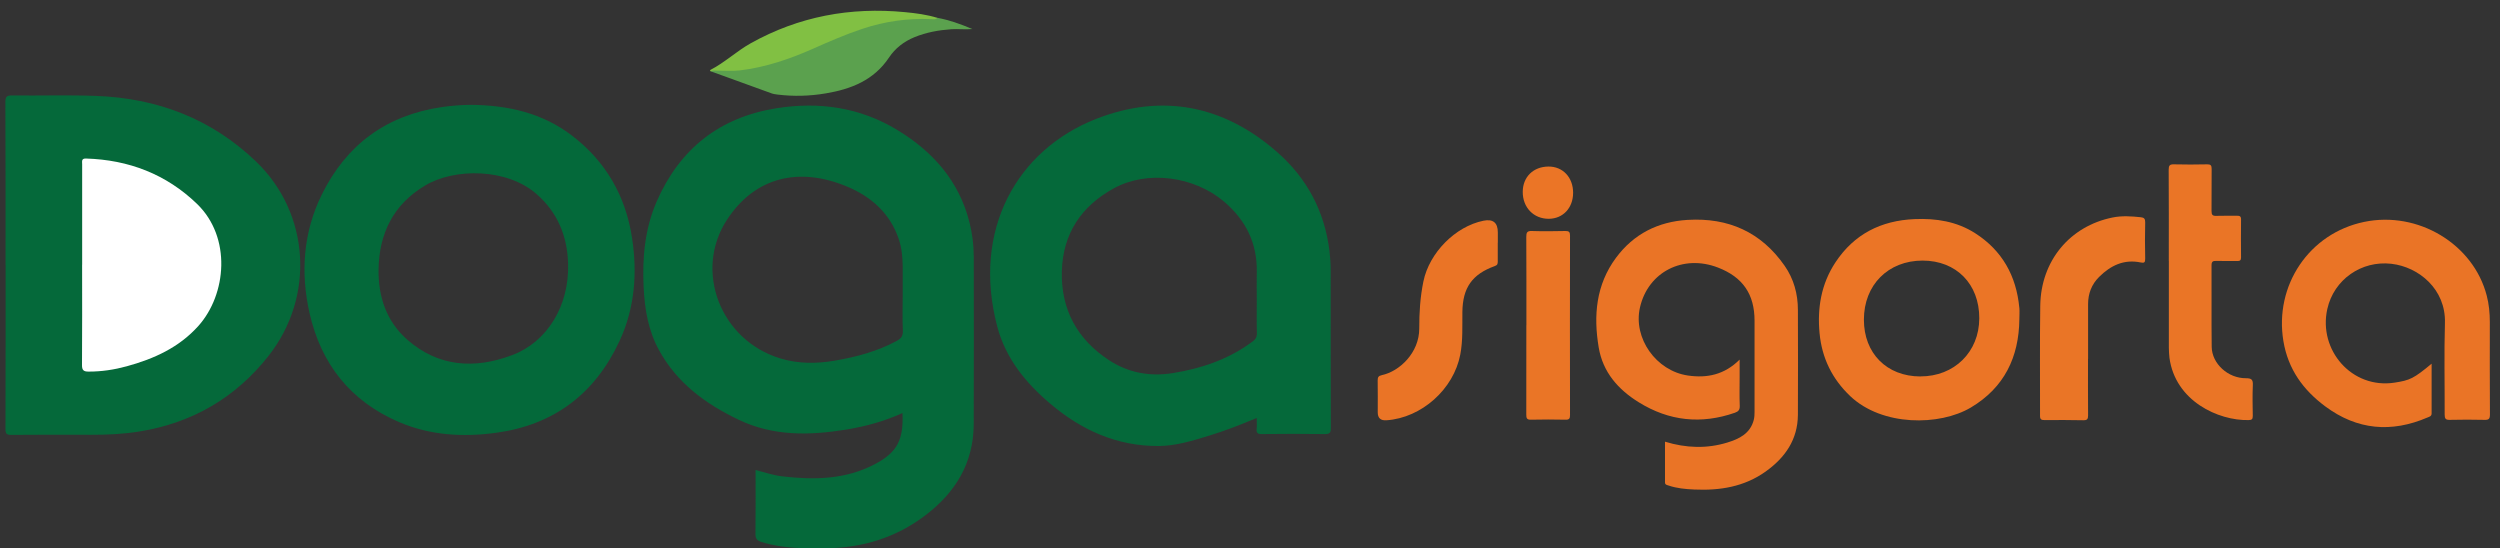
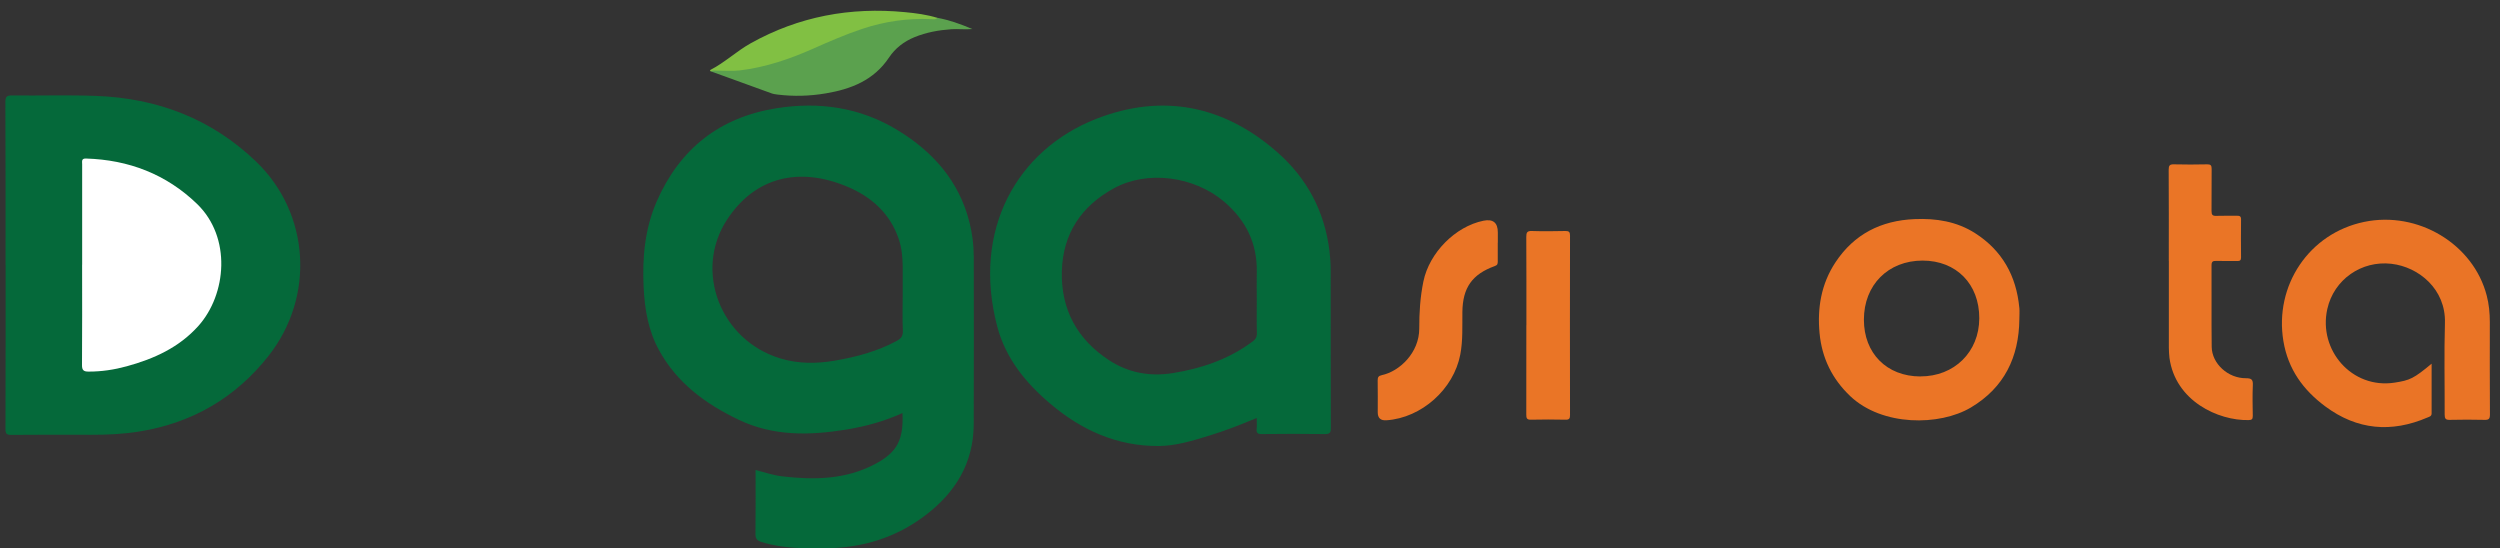
<svg xmlns="http://www.w3.org/2000/svg" width="155" height="34" viewBox="0 0 155 34" fill="none">
  <rect x="0" y="0" width="155" height="34" fill="#333333" stroke="none" />
  <g clip-path="url(#clip0_536_4264)">
    <path d="M0.344 16.413C0.344 13.051 0.35 9.692 0.333 6.329C0.333 5.976 0.433 5.914 0.762 5.918C2.482 5.938 4.206 5.883 5.927 5.945C9.735 6.082 13.104 7.351 15.884 10.024C19.206 13.219 19.545 18.384 16.649 22.065C14.602 24.663 11.922 26.219 8.652 26.751C7.661 26.912 6.661 26.96 5.66 26.956C4.008 26.953 2.356 26.946 0.707 26.963C0.416 26.963 0.34 26.901 0.34 26.603C0.35 23.206 0.347 19.81 0.347 16.413H0.344Z" fill="#05693A" />
-     <path d="M103.233 27.385C104.546 27.786 105.828 27.827 107.099 27.436C107.826 27.213 108.515 26.884 108.734 26.034C108.775 25.87 108.782 25.709 108.782 25.544C108.782 23.656 108.782 21.77 108.782 19.882C108.782 18.24 108.052 17.181 106.513 16.588C104.347 15.752 102.177 16.862 101.677 19.066C101.245 20.968 102.678 22.994 104.649 23.282C105.845 23.457 106.918 23.231 107.857 22.295V23.388C107.857 23.978 107.84 24.567 107.864 25.157C107.874 25.407 107.781 25.513 107.566 25.589C105.475 26.319 103.483 26.106 101.608 24.944C100.326 24.153 99.377 23.076 99.12 21.544C98.787 19.567 98.952 17.654 100.193 15.981C101.29 14.504 102.798 13.743 104.631 13.633C107.154 13.482 109.194 14.387 110.65 16.482C111.216 17.294 111.47 18.226 111.47 19.213C111.476 21.383 111.483 23.553 111.47 25.722C111.459 27.255 110.681 28.369 109.475 29.232C108.141 30.185 106.633 30.422 105.043 30.35C104.501 30.326 103.963 30.278 103.442 30.099C103.343 30.065 103.23 30.058 103.23 29.911C103.23 29.075 103.23 28.242 103.23 27.381L103.233 27.385Z" fill="#EA7426" />
    <path d="M150.76 22.545C150.76 23.59 150.76 24.612 150.76 25.633C150.76 25.812 150.619 25.836 150.506 25.884C148.265 26.847 146.143 26.662 144.169 25.198C142.798 24.18 141.862 22.895 141.571 21.15C140.998 17.702 143.164 14.463 146.582 13.757C149.917 13.064 153.351 15.131 154.177 18.326C154.318 18.864 154.369 19.416 154.369 19.971C154.369 21.88 154.362 23.793 154.376 25.702C154.376 25.973 154.301 26.038 154.04 26.031C153.32 26.014 152.601 26.014 151.881 26.031C151.627 26.038 151.569 25.949 151.569 25.709C151.576 23.81 151.531 21.911 151.586 20.012C151.644 17.942 149.975 16.55 148.265 16.355C146.417 16.142 144.7 17.325 144.292 19.162C143.727 21.705 145.814 24.129 148.46 23.724C149.42 23.577 149.649 23.471 150.76 22.549V22.545Z" fill="#EA7426" />
    <path d="M134.465 16.183C134.465 14.298 134.472 12.41 134.458 10.524C134.458 10.261 134.52 10.182 134.791 10.189C135.473 10.209 136.158 10.202 136.841 10.189C137.056 10.185 137.125 10.25 137.122 10.47C137.111 11.34 137.125 12.214 137.115 13.085C137.115 13.318 137.176 13.393 137.413 13.383C137.838 13.366 138.263 13.383 138.685 13.376C138.849 13.376 138.945 13.393 138.945 13.599C138.935 14.387 138.938 15.179 138.945 15.968C138.945 16.142 138.873 16.187 138.715 16.183C138.28 16.177 137.841 16.19 137.406 16.177C137.2 16.17 137.115 16.214 137.115 16.447C137.125 18.134 137.104 19.82 137.125 21.506C137.139 22.549 138.14 23.46 139.254 23.45C139.6 23.45 139.692 23.543 139.675 23.878C139.648 24.512 139.661 25.15 139.672 25.788C139.675 25.99 139.607 26.041 139.411 26.045C137.53 26.086 134.87 24.862 134.506 22.185C134.479 21.986 134.479 21.788 134.469 21.585C134.469 21.561 134.469 21.537 134.469 21.513C134.469 19.735 134.469 17.952 134.469 16.173L134.465 16.183Z" fill="#EA7526" />
-     <path d="M129.457 22.254C129.457 23.422 129.451 24.588 129.461 25.757C129.461 25.983 129.406 26.058 129.17 26.055C128.368 26.038 127.565 26.038 126.763 26.045C126.554 26.045 126.479 25.997 126.482 25.774C126.489 23.498 126.462 21.222 126.496 18.946C126.537 16.173 128.323 14.024 130.976 13.486C131.559 13.366 132.148 13.407 132.734 13.469C132.933 13.489 133.005 13.565 133.002 13.781C132.984 14.535 132.984 15.289 133.002 16.043C133.005 16.276 132.94 16.317 132.724 16.273C131.685 16.057 130.856 16.461 130.143 17.171C129.677 17.633 129.461 18.206 129.461 18.86C129.461 19.991 129.461 21.126 129.461 22.257L129.457 22.254Z" fill="#EA7526" />
    <path d="M92.861 15.045C92.861 15.436 92.861 15.823 92.861 16.214C92.861 16.351 92.847 16.437 92.68 16.495C91.271 17.003 90.685 17.839 90.668 19.344C90.657 20.228 90.705 21.112 90.537 21.986C90.126 24.132 88.138 25.907 85.961 26.058C85.6 26.083 85.42 25.92 85.42 25.568C85.42 24.907 85.427 24.248 85.416 23.587C85.416 23.388 85.461 23.306 85.674 23.258C86.763 23.028 87.997 21.877 87.994 20.365C87.99 19.392 88.052 18.411 88.251 17.448C88.614 15.676 90.229 14.038 91.973 13.685C92.567 13.564 92.865 13.805 92.865 14.408C92.865 14.62 92.865 14.833 92.865 15.045H92.861Z" fill="#EA7426" />
    <path d="M94.637 20.166C94.637 18.339 94.64 16.512 94.63 14.685C94.63 14.422 94.678 14.312 94.972 14.322C95.668 14.346 96.364 14.336 97.056 14.322C97.269 14.322 97.341 14.377 97.341 14.596C97.334 18.308 97.334 22.021 97.341 25.733C97.341 25.938 97.3 26.027 97.07 26.021C96.35 26.007 95.631 26.003 94.914 26.021C94.661 26.027 94.63 25.921 94.63 25.709C94.637 23.858 94.633 22.01 94.633 20.159L94.637 20.166Z" fill="#EA7526" />
    <path d="M58.116 1.105C58.835 1.236 59.517 1.476 60.289 1.801C59.788 1.842 59.391 1.784 58.996 1.811C58.205 1.866 57.437 2.003 56.697 2.305C56.045 2.572 55.507 2.987 55.12 3.566C54.181 4.975 52.769 5.527 51.192 5.791C50.198 5.959 49.204 5.986 48.203 5.863C48.076 5.846 47.943 5.829 47.826 5.784C46.578 5.335 45.331 4.879 44.083 4.427C44.162 4.269 44.323 4.279 44.45 4.286C46.791 4.413 48.892 3.58 50.979 2.668C52.44 2.031 53.913 1.431 55.507 1.198C56.282 1.085 57.056 1.071 57.834 1.116C57.931 1.119 58.023 1.123 58.116 1.105Z" fill="#5BA14E" />
    <path d="M58.116 1.106C58.016 1.229 57.876 1.195 57.752 1.188C56.292 1.119 54.87 1.322 53.485 1.781C52.446 2.124 51.442 2.562 50.445 3.004C48.978 3.656 47.473 4.173 45.872 4.365C45.406 4.42 44.93 4.375 44.46 4.382C44.333 4.382 44.2 4.345 44.083 4.43C44.014 4.413 44.014 4.351 44.052 4.331C44.943 3.872 45.677 3.166 46.551 2.679C49.533 1.016 52.727 0.427 56.107 0.753C56.786 0.818 57.458 0.903 58.112 1.106H58.116Z" fill="#81C043" />
-     <path d="M97.533 11.95C97.533 12.89 96.909 13.558 96.028 13.565C95.089 13.572 94.403 12.866 94.41 11.892C94.414 10.97 95.065 10.333 96.004 10.326C96.895 10.319 97.533 10.998 97.533 11.95Z" fill="#EB7526" />
    <path d="M60.371 15.875C60.371 15.176 60.282 14.49 60.114 13.812C59.473 11.23 57.848 9.404 55.634 8.06C53.32 6.655 50.791 6.291 48.148 6.71C44.625 7.268 42.146 9.222 40.721 12.478C39.98 14.171 39.816 15.974 39.905 17.805C39.97 19.159 40.186 20.471 40.844 21.681C41.961 23.741 43.744 25.044 45.804 26.027C47.943 27.049 50.177 27.004 52.446 26.637C53.646 26.442 54.811 26.127 55.953 25.609C56.028 27.272 55.631 28.05 54.225 28.787C52.419 29.733 50.472 29.767 48.505 29.534C47.949 29.469 47.415 29.291 46.846 29.14C46.846 30.48 46.856 31.789 46.839 33.099C46.835 33.404 46.938 33.517 47.219 33.606C48.535 34.017 49.893 34.007 51.247 33.99C53.488 33.962 55.538 33.335 57.341 31.974C59.226 30.555 60.357 28.721 60.371 26.308C60.388 22.829 60.374 19.351 60.374 15.868L60.371 15.875ZM55.603 21.133C54.4 21.784 53.098 22.13 51.761 22.36C50.619 22.555 49.492 22.562 48.371 22.219C44.673 21.095 43.003 16.804 45.067 13.633C46.811 10.953 49.557 10.332 52.508 11.563C54.013 12.19 55.185 13.219 55.727 14.833C55.908 15.374 55.96 15.937 55.967 16.506C55.973 17.129 55.967 17.757 55.967 18.381C55.967 19.087 55.943 19.796 55.977 20.502C55.99 20.831 55.864 20.992 55.6 21.133H55.603Z" fill="#05693A" />
    <path d="M82.503 16.756C82.503 16.355 82.475 15.954 82.427 15.56C82.126 13.105 81.036 11.052 79.185 9.431C75.867 6.518 72.038 5.777 67.97 7.368C63.048 9.294 60.258 14.257 61.824 20.224C62.345 22.216 63.586 23.734 65.129 25.04C67.062 26.675 69.252 27.662 71.819 27.652C72.912 27.649 73.951 27.32 74.986 27.004C75.973 26.703 76.933 26.326 77.917 25.914C77.917 26.158 77.934 26.37 77.913 26.579C77.886 26.84 77.965 26.915 78.236 26.912C79.531 26.895 80.83 26.895 82.126 26.912C82.434 26.915 82.517 26.843 82.513 26.528C82.499 23.272 82.51 20.019 82.503 16.763V16.756ZM77.663 21.171C76.186 22.274 74.493 22.85 72.697 23.135C71.298 23.357 69.961 23.117 68.772 22.339C66.784 21.044 65.769 19.179 65.835 16.804C65.9 14.49 67.038 12.783 69.05 11.68C71.127 10.538 74.033 10.919 75.898 12.506C77.255 13.661 77.961 15.1 77.92 16.896C77.906 17.438 77.92 17.98 77.92 18.524C77.92 19.23 77.906 19.94 77.927 20.646C77.934 20.89 77.848 21.037 77.667 21.171H77.663Z" fill="#05693A" />
    <path d="M5.094 16.41C5.094 14.336 5.094 12.259 5.094 10.185C5.094 10.017 5.032 9.818 5.331 9.829C7.98 9.908 10.314 10.802 12.22 12.646C14.362 14.72 14.047 18.247 12.306 20.201C11.106 21.544 9.55 22.247 7.857 22.71C7.082 22.922 6.294 23.042 5.485 23.039C5.197 23.039 5.08 22.96 5.084 22.634C5.101 20.561 5.091 18.483 5.091 16.41H5.094Z" fill="white" />
-     <path d="M39.188 14.758C38.794 12.156 37.564 10.014 35.463 8.406C33.629 7.004 31.497 6.521 29.187 6.5C28.618 6.507 28.008 6.548 27.401 6.638C23.96 7.138 21.471 8.968 19.946 12.074C18.798 14.411 18.626 16.903 19.192 19.412C19.901 22.559 21.728 24.869 24.717 26.158C26.657 26.994 28.707 27.117 30.784 26.829C34.376 26.332 36.913 24.386 38.421 21.119C39.356 19.093 39.521 16.941 39.188 14.758ZM31.733 22.024C29.43 22.891 27.178 22.754 25.248 21.058C23.963 19.926 23.452 18.418 23.47 16.718C23.504 14.473 24.385 12.684 26.345 11.508C28.186 10.405 31.425 10.422 33.262 12.026C34.578 13.174 35.175 14.648 35.223 16.358C35.295 18.98 33.917 21.208 31.737 22.027L31.733 22.024Z" fill="#04693A" />
    <path d="M125.197 19.076C125.012 17.105 124.138 15.532 122.455 14.456C121.314 13.726 120.028 13.527 118.698 13.585C116.628 13.674 114.952 14.511 113.793 16.273C112.913 17.609 112.666 19.093 112.813 20.66C112.957 22.199 113.595 23.498 114.719 24.564C116.697 26.435 120.251 26.422 122.198 25.263C124.265 24.032 125.176 22.144 125.2 19.786C125.2 19.549 125.221 19.313 125.2 19.08L125.197 19.076ZM119.055 23.34C116.978 23.333 115.559 21.904 115.562 19.817C115.562 17.668 117.063 16.159 119.199 16.156C121.29 16.156 122.722 17.609 122.715 19.734C122.712 21.822 121.163 23.347 119.055 23.337V23.34Z" fill="#EB7526" />
  </g>
  <defs>
    <clipPath id="clip0_536_4264">
      <rect width="154.046" height="33.333" fill="white" transform="translate(0.333 0.667)" />
    </clipPath>
  </defs>
</svg>